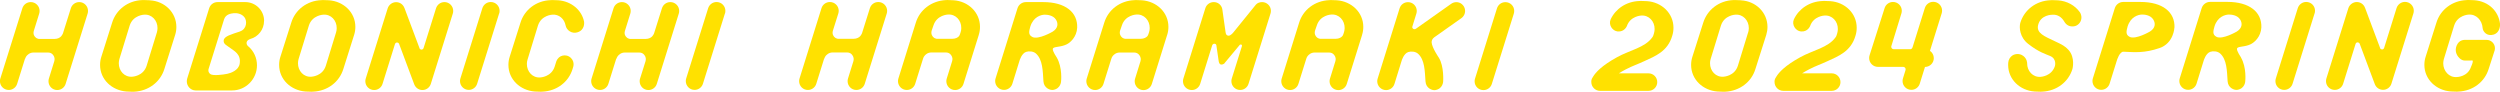
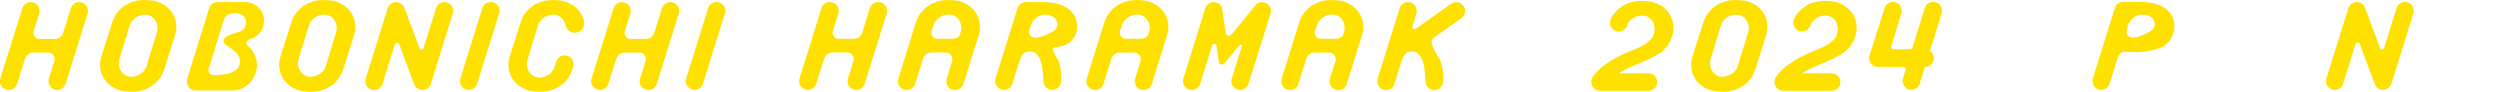
<svg xmlns="http://www.w3.org/2000/svg" id="_レイヤー_2" data-name="レイヤー 2" viewBox="0 0 371.25 13.63">
  <defs>
    <style>
      .cls-1 {
        fill: #ffe100;
        stroke-width: 0px;
      }
    </style>
  </defs>
  <g id="title">
    <g>
      <g>
        <path class="cls-1" d="M74.13,2.01c.04-.12.06-.26.06-.4,0-.72-.58-1.31-1.31-1.31-.59,0-1.08.39-1.25.92l-3.26,10.43c-.04.13-.06.26-.06.39,0,.72.58,1.31,1.3,1.31.59,0,1.09-.39,1.25-.93l3.26-10.42Z" />
        <path class="cls-1" d="M62.3,7.16l-2.23-5.95s-.01-.03-.02-.04c-.19-.5-.66-.85-1.23-.85s-1.08.39-1.25.92l-3.26,10.43c-.04.13-.06.26-.06.39,0,.72.58,1.31,1.31,1.31.59,0,1.09-.39,1.25-.93l1.84-5.89c.05-.16.2-.25.32-.24.25.02.3.22.3.22l2.23,5.96c.02.06.05.11.07.16.22.43.65.72,1.16.72.59,0,1.09-.39,1.25-.93l3.26-10.42c.04-.12.06-.26.06-.4,0-.72-.58-1.31-1.3-1.31-.59,0-1.08.39-1.25.92l-1.85,5.91c-.06.18-.23.23-.31.23-.24-.01-.3-.21-.3-.21Z" />
        <path class="cls-1" d="M107.66,2.01c.04-.12.06-.26.06-.4,0-.72-.58-1.31-1.31-1.31-.59,0-1.08.39-1.25.92l-3.26,10.43c-.04.13-.06.26-.06.39,0,.72.58,1.31,1.3,1.31.59,0,1.09-.39,1.25-.93l3.26-10.42Z" />
        <path class="cls-1" d="M3.71,8.72l-1.16,3.71c-.16.54-.66.93-1.25.93-.72,0-1.31-.58-1.31-1.31,0-.14.02-.27.06-.39L3.32,1.23c.16-.53.66-.92,1.25-.92.72,0,1.31.59,1.31,1.31,0,.14-.02.27-.06.4l-.8,2.57c-.15.54.14.84.21.91.33.36.73.28.73.28h2.16c.46,0,.81-.2.97-.4.21-.26.27-.46.27-.46l1.16-3.69c.16-.53.66-.92,1.25-.92.72,0,1.3.59,1.3,1.31,0,.14-.02.27-.06.4l-3.26,10.42c-.16.54-.66.93-1.25.93-.72,0-1.3-.58-1.3-1.31,0-.14.02-.27.06-.39l.8-2.57s.11-.34-.01-.65c-.06-.15-.28-.65-.92-.65h-2.16c-.58,0-.9.38-1,.48-.16.18-.24.45-.24.45Z" />
        <path class="cls-1" d="M91.51,8.72l-1.16,3.71c-.16.54-.66.93-1.25.93-.72,0-1.31-.58-1.31-1.31,0-.14.02-.27.06-.39l3.26-10.43c.16-.53.66-.92,1.25-.92.72,0,1.3.59,1.3,1.31,0,.14-.02.27-.06.4l-.8,2.57c-.16.54.14.84.21.91.33.36.73.28.73.28h2.15c.46,0,.81-.2.98-.4.21-.26.27-.46.27-.46l1.16-3.69c.16-.53.66-.92,1.25-.92.72,0,1.31.59,1.31,1.31,0,.14-.02.27-.06.4l-3.26,10.42c-.16.54-.66.93-1.25.93-.72,0-1.3-.58-1.3-1.31,0-.14.02-.27.06-.39l.81-2.57s.11-.34-.01-.65c-.06-.15-.29-.65-.92-.65h-2.15c-.58,0-.9.38-1,.48-.16.18-.24.45-.24.45Z" />
        <path class="cls-1" d="M86.75,3.29c-.33-1.81-1.93-3.11-3.86-3.25-.87-.06-1.12-.02-1.12-.02-2.16.08-3.91,1.44-4.49,3.38l-1.6,5.06c-.12.37-.18.77-.18,1.18,0,2.16,1.75,3.79,3.92,3.95.88.06,1.12.02,1.12.02,2.15-.09,3.91-1.44,4.49-3.38l.1-.33s.3-.94-.63-1.51c-.46-.28-1.5-.3-1.89.73l-.24.77c-.5,1.55-2.13,1.61-2.13,1.61-1.15.1-2.01-.86-2-2.01,0-.22.03-.41.09-.61l1.56-5.09c.5-1.55,2.13-1.61,2.13-1.61,1-.09,1.79.64,1.97,1.59.13.72.93,1.28,1.73,1.04,1.18-.34,1.02-1.52,1.02-1.52Z" />
        <path class="cls-1" d="M39.22,3.1c0-1.54-1.25-2.79-2.79-2.79h-4.12c-.59,0-1.08.38-1.25.92l-3.26,10.43c-.04.13-.06.29-.06.43,0,.72.59,1.34,1.3,1.34h5.43c2.04,0,3.69-1.69,3.69-3.73,0-1.11-.48-2.12-1.26-2.79,0,0-.36-.24-.27-.65.05-.24.32-.4.55-.47h-.02c1.18-.31,2.05-1.4,2.05-2.69ZM35.65,4.67c-1.28.43-2.35.7-2.43,1.31-.08.59.5.77,1.03,1.19.5.39,1.58.87,1.34,2.31-.16.95-1.29,1.37-1.83,1.48-.66.14-2.13.32-2.51.05-.43-.31-.28-.75-.28-.75l2.31-7.4c.25-.75,1-.85,1.43-.9.43-.04,1.15.05,1.58.59.43.53.38,1.77-.64,2.11Z" />
        <path class="cls-1" d="M22.25.04c-.93-.05-1.12-.03-1.12-.03-2.16.08-3.91,1.45-4.49,3.39l-1.6,5.06c-.12.37-.18.77-.18,1.18,0,2.16,1.75,3.79,3.93,3.95.87.06,1.12.03,1.12.03,2.15-.1,3.91-1.45,4.5-3.38l1.6-5.06c.12-.37.18-.77.18-1.18,0-2.16-1.75-3.83-3.92-3.95ZM23.3,4.8l-1.53,4.98c-.5,1.55-2.13,1.61-2.13,1.61-1.15.1-2.01-.86-2-2.01,0-.22.04-.41.09-.61l1.53-4.98c.5-1.55,2.13-1.61,2.13-1.61,1.14-.1,2.02.86,2,2.01,0,.22-.04.41-.09.61Z" />
        <path class="cls-1" d="M48.85.04c-.87-.06-1.12-.02-1.12-.02-2.15.08-3.91,1.44-4.49,3.38l-1.61,5.06c-.12.37-.18.77-.18,1.18,0,2.16,1.75,3.79,3.92,3.95.88.06,1.12.02,1.12.02,2.16-.09,3.91-1.44,4.5-3.38l1.6-5.06c.12-.37.18-.77.18-1.18,0-2.16-1.75-3.79-3.92-3.95ZM49.91,4.8l-1.53,4.98c-.5,1.55-2.13,1.61-2.13,1.61-1.15.1-2.01-.86-2-2.01,0-.22.04-.41.09-.61l1.53-4.98c.5-1.55,2.13-1.61,2.13-1.61,1.15-.1,2.02.86,2,2.01,0,.22-.03.41-.09.61Z" />
-         <path class="cls-1" d="M224.8,2.02c.04-.13.06-.26.06-.4,0-.72-.58-1.3-1.31-1.3-.59,0-1.08.38-1.25.92l-3.26,10.44c-.04.12-.06.26-.06.4,0,.72.58,1.3,1.31,1.3.59,0,1.09-.39,1.25-.93l3.26-10.42Z" />
        <path class="cls-1" d="M181.87,9.37s-.23.26-.56.21c-.27-.04-.31-.39-.34-.53l-.34-2.33s-.03-.23-.3-.23c-.12,0-.26.08-.32.24l-1.78,5.71c-.16.54-.66.93-1.25.93-.72,0-1.31-.58-1.31-1.31,0-.14.02-.27.06-.39l3.26-10.44c.16-.53.66-.92,1.25-.92s1.04.36,1.22.85c.05.15.05.19.05.19l.49,3.45c.04.26.12.47.4.5.37.04.78-.52.78-.52l3.31-4.08c.2-.25.57-.39.93-.39.72,0,1.31.58,1.31,1.3,0,.14-.02.27-.06.4l-3.26,10.42c-.16.54-.66.93-1.25.93-.72,0-1.3-.58-1.3-1.31,0-.14.02-.27.06-.39l1.5-4.79c.03-.1,0-.24-.11-.26-.17-.02-.22.07-.22.07l-2.24,2.69Z" />
        <path class="cls-1" d="M122.38,8.72l-1.16,3.71c-.16.54-.66.93-1.25.93-.72,0-1.3-.58-1.3-1.31,0-.14.02-.27.06-.39l3.26-10.44c.16-.53.66-.92,1.25-.92.72,0,1.31.58,1.31,1.3,0,.14-.02.27-.06.4l-.81,2.57c-.15.54.14.83.21.91.33.36.73.28.73.28h2.15c.46,0,.81-.2.98-.4.21-.26.27-.46.27-.46l1.16-3.69c.17-.53.66-.91,1.25-.91.72,0,1.31.59,1.31,1.31,0,.14-.02.27-.06.4l-3.26,10.42c-.16.54-.66.93-1.25.93-.72,0-1.3-.58-1.3-1.31,0-.14.02-.27.06-.39l.8-2.57s.11-.34-.02-.65c-.06-.15-.28-.65-.92-.65h-2.15c-.58,0-.9.38-1,.48-.15.18-.24.45-.24.45Z" />
        <path class="cls-1" d="M145.35,5.17c.12-.37.18-.77.18-1.18,0-2.16-1.75-3.81-3.92-3.95-.87-.06-1.13-.03-1.13-.03-2.16.11-3.91,1.45-4.49,3.38l-2.58,8.27c-.04.12-.06.26-.06.39,0,.72.58,1.31,1.31,1.31.59,0,1.09-.39,1.25-.93l1.16-3.71s.08-.28.24-.45c.09-.11.41-.48,1-.48h2.15c.64,0,.86.5.92.65.13.32.01.65.01.65l-.8,2.58c-.04.12-.06.26-.06.39,0,.72.58,1.31,1.3,1.31.59,0,1.09-.39,1.25-.93l2.27-7.26ZM142.42,5.36c-.16.2-.51.4-.98.4h-2.15s-.4.08-.73-.28c-.07-.08-.36-.39-.21-.93,0,0,.03-.1.27-.78.5-1.55,2.13-1.61,2.13-1.61,1.15-.1,2.02.86,2,2.01,0,.22-.03.39-.09.59-.15.52-.24.59-.24.59Z" />
        <path class="cls-1" d="M173.33,5.17c.12-.37.18-.77.18-1.18,0-2.16-1.75-3.79-3.93-3.95-.88-.06-1.12-.02-1.12-.02-2.16.09-3.91,1.44-4.49,3.38l-2.59,8.27c-.04.12-.06.26-.06.39,0,.72.59,1.31,1.3,1.31.59,0,1.09-.39,1.25-.93l1.16-3.71s.08-.28.24-.45c.1-.11.42-.48,1-.48h2.15c.63,0,.86.5.92.65.13.32.02.65.02.65l-.8,2.58c-.04.12-.06.26-.06.39,0,.72.58,1.31,1.3,1.31.59,0,1.09-.39,1.25-.93l2.27-7.26ZM170.4,5.36c-.17.2-.52.4-.98.4h-2.15s-.4.08-.73-.28c-.07-.08-.36-.39-.21-.93,0,0,.03-.1.27-.78.5-1.55,2.13-1.61,2.13-1.61,1.14-.1,2.02.86,2,2.01,0,.22-.03.39-.09.59-.15.52-.24.59-.24.59Z" />
        <path class="cls-1" d="M202.27,5.17c.12-.37.18-.77.18-1.18,0-2.16-1.75-3.79-3.93-3.95-.87-.06-1.12-.02-1.12-.02-2.16.09-3.91,1.44-4.49,3.38l-2.58,8.27c-.04.12-.06.26-.06.39,0,.72.58,1.31,1.3,1.31.59,0,1.09-.39,1.25-.93l1.16-3.71s.08-.28.24-.45c.1-.11.42-.48,1-.48h2.15c.63,0,.86.5.92.65.13.32.01.65.01.65l-.8,2.58c-.04.12-.06.26-.06.39,0,.72.58,1.31,1.31,1.31.59,0,1.09-.39,1.25-.93l2.27-7.26ZM199.34,5.36c-.16.2-.51.4-.97.4h-2.15s-.4.08-.73-.28c-.07-.08-.36-.39-.21-.93,0,0,.03-.1.27-.78.5-1.55,2.13-1.61,2.13-1.61,1.15-.1,2.02.86,2,2.01,0,.22-.04.39-.09.59-.15.52-.24.59-.24.59Z" />
        <path class="cls-1" d="M156.94,8.56s-.67-.98-.6-1.31c.08-.33.89-.23,1.74-.53.86-.27,1.82-1.27,1.88-2.61.09-2.28-1.75-3.8-5.05-3.8h-2.56c-.58,0-1.08.38-1.25.91l-3.26,10.43c-.04.12-.06.25-.06.39,0,.72.59,1.31,1.31,1.31.59,0,1.09-.39,1.25-.93l1.07-3.45s.31-1.06.98-1.27c.37-.12,1.02-.12,1.44.24,1.02.9,1.02,2.6,1.12,4.14.07,1.01,1.01,1.34,1.44,1.27,1.16-.19,1.18-1.28,1.18-1.28,0,0,.23-2.02-.64-3.53ZM153.31,5.49c-.66-.31-.49-.89-.31-1.54.45-1.44,1.57-1.76,2.14-1.77.37,0,1.25.08,1.66.72.37.57.34,1.29-.48,1.8,0,0-2.09,1.23-3.01.8Z" />
        <path class="cls-1" d="M210.25,4.27c-.06.04-.12.07-.2.07-.18,0-.33-.14-.33-.32,0-.03,0-.06.02-.09l.59-1.91c.04-.13.06-.26.06-.4,0-.72-.58-1.3-1.3-1.3-.59,0-1.08.38-1.25.92l-3.26,10.44c-.04.12-.06.26-.06.39,0,.72.59,1.31,1.31,1.31.59,0,1.09-.39,1.25-.93l1.07-3.45s.31-1.06.98-1.27c.37-.12,1.02-.12,1.44.24,1.02.9,1.01,2.6,1.12,4.14.07,1.01,1.01,1.34,1.44,1.27,1.16-.19,1.18-1.28,1.18-1.28,0,0,.16-2.24-.64-3.53,0,0-1-1.45-1.07-2.25-.04-.56.49-.85.49-.85l3.92-2.77c.11-.08.21-.17.29-.28.44-.57.33-1.39-.24-1.83-.46-.36-1.09-.35-1.55-.03l-5.26,3.72Z" />
      </g>
      <g>
        <path class="cls-1" d="M353.45,7.14l-2.23-5.95s-.01-.03-.02-.04c-.18-.5-.66-.85-1.22-.85s-1.08.39-1.25.92l-3.26,10.43c-.04.12-.06.26-.06.4,0,.72.58,1.3,1.3,1.3.59,0,1.09-.39,1.25-.93l1.84-5.89c.05-.17.19-.25.31-.24.25.02.31.22.31.22l2.23,5.96c.02.06.05.11.07.16.22.43.66.71,1.16.71.59,0,1.09-.39,1.25-.93l3.26-10.42c.04-.13.06-.26.06-.4,0-.72-.59-1.31-1.31-1.31-.58,0-1.08.39-1.25.92l-1.85,5.92c-.06.18-.23.23-.31.22-.23-.01-.3-.21-.3-.21Z" />
-         <path class="cls-1" d="M371.25,3.51c-.22-1.81-1.65-3.32-3.83-3.48-.88-.06-1.13-.02-1.13-.02-2.16.09-3.91,1.44-4.49,3.38l-1.6,5.06c-.12.38-.18.77-.18,1.18,0,2.16,1.75,3.8,3.93,3.95.88.06,1.12.02,1.12.02,2.16-.09,3.91-1.44,4.5-3.37l.9-2.79c.02-.09.03-.17.03-.27,0-.69-.56-1.25-1.25-1.25h-3.26c-.13,0-.26.03-.4.07-.69.21-1.07,1.17-.85,1.86.17.56.7,1.14,1.26,1.14h.87c.19,0,.34-.08.34.11,0,.28-.25.79-.25.79-.5,1.55-2.13,1.55-2.13,1.55-1.14.1-2.01-.89-2.01-2.04,0-.22.04-.43.09-.62l1.53-4.99c.5-1.55,2.13-1.62,2.13-1.62,1.14-.1,2.02.83,2.1,2,.03.5.62,1.27,1.62.97,1.1-.34.96-1.64.96-1.64Z" />
        <path class="cls-1" d="M322.91,4.09c.09-2.28-1.75-3.8-5.05-3.8h-2.56c-.59,0-1.08.39-1.25.92l-3.26,10.43c-.04.13-.06.26-.06.39,0,.72.58,1.31,1.3,1.31.59,0,1.09-.39,1.25-.93l1.08-3.45s.39-1.31.98-1.28c1.71.08,3.12.22,5.34-.54,2.14-.73,2.22-3.05,2.22-3.05ZM316.26,5.47c-.66-.31-.48-.89-.31-1.54.45-1.44,1.57-1.76,2.14-1.77.37-.01,1.25.08,1.66.72.37.57.34,1.29-.48,1.8,0,0-2.09,1.23-3.01.8Z" />
-         <path class="cls-1" d="M332.79,8.53s-.67-.98-.6-1.31c.08-.33.89-.23,1.74-.53.86-.27,1.82-1.28,1.88-2.61.09-2.28-1.75-3.8-5.05-3.8h-2.56c-.58,0-1.08.39-1.25.92l-3.26,10.44c-.04.12-.06.26-.06.39,0,.72.58,1.31,1.31,1.31.59,0,1.09-.39,1.25-.93l1.07-3.45s.31-1.06.98-1.27c.37-.12,1.02-.12,1.44.24,1.02.9,1.02,2.6,1.12,4.14.07,1.01,1.01,1.34,1.44,1.27,1.16-.19,1.18-1.28,1.18-1.28,0,0,.23-2.02-.64-3.53ZM329.16,5.47c-.66-.31-.49-.89-.31-1.54.44-1.44,1.57-1.76,2.14-1.77.37,0,1.25.08,1.66.72.37.57.34,1.29-.48,1.8,0,0-2.09,1.23-3.01.8Z" />
-         <path class="cls-1" d="M343.72,1.99c.04-.13.06-.26.06-.4,0-.72-.58-1.3-1.31-1.3-.58,0-1.08.39-1.25.92l-3.26,10.44c-.04.12-.06.26-.06.4,0,.72.58,1.3,1.3,1.3.59,0,1.09-.39,1.25-.93l3.26-10.42Z" />
        <path class="cls-1" d="M258.54.04c-.93-.05-1.12-.03-1.12-.03-2.16.08-3.91,1.45-4.5,3.39l-1.61,5.06c-.12.38-.18.77-.18,1.18,0,2.16,1.75,3.8,3.93,3.95.88.06,1.12.03,1.12.03,2.15-.1,3.92-1.44,4.5-3.38l1.61-5.06c.11-.37.18-.77.18-1.18,0-2.16-1.74-3.83-3.92-3.95ZM259.6,4.8l-1.53,4.98c-.5,1.55-2.13,1.61-2.13,1.61-1.15.1-2.01-.86-2-2.01,0-.22.03-.41.09-.61l1.53-4.98c.5-1.55,2.13-1.61,2.13-1.61,1.15-.1,2.02.86,2.01,2.01,0,.22-.04.41-.09.61Z" />
        <path class="cls-1" d="M244.55.17c-.87-.06-1.12-.02-1.12-.02-1.91.07-3.51,1.14-4.25,2.73-.35.79.25,1.71,1.04,1.79,1.02.1,1.37-.8,1.37-.8.52-1.5,2.12-1.56,2.12-1.56,1.14-.1,2.02.86,2,2.01,0,.22-.04.41-.09.61-.13.5-.25.61-.25.61-1.1,1.54-3.31,1.89-5.25,2.96-2.24,1.23-3.17,2.25-3.55,2.89-.14.18-.23.39-.26.62-.01.06,0,.09,0,.09h0s0,.05,0,.08c0,.72.58,1.31,1.3,1.31h7.19c.72,0,1.3-.58,1.3-1.3s-.58-1.3-1.3-1.3h-4.4c.3-.19.64-.39,1.05-.6,1.05-.54,1.75-.75,2.75-1.22,1.58-.73,3.46-1.43,4.13-3.77.12-.37.18-.77.18-1.18,0-2.16-1.75-3.8-3.92-3.95Z" />
        <path class="cls-1" d="M271.76.17c-.87-.06-1.12-.02-1.12-.02-1.91.07-3.51,1.14-4.25,2.73-.35.79.25,1.71,1.04,1.79,1.02.1,1.37-.8,1.37-.8.52-1.5,2.12-1.56,2.12-1.56,1.14-.1,2.02.86,2,2.01,0,.22-.04.41-.09.61-.13.5-.25.61-.25.61-1.1,1.54-3.31,1.89-5.25,2.96-2.24,1.23-3.17,2.25-3.55,2.89-.14.18-.23.39-.26.62-.01.06,0,.09,0,.09h0s0,.05,0,.08c0,.72.58,1.31,1.3,1.31h7.19c.72,0,1.3-.58,1.3-1.3s-.58-1.3-1.3-1.3h-4.4c.3-.19.64-.39,1.05-.6,1.05-.54,1.75-.75,2.75-1.22,1.58-.73,3.46-1.43,4.13-3.77.12-.37.18-.77.18-1.18,0-2.16-1.75-3.8-3.92-3.95Z" />
        <path class="cls-1" d="M282.99,10.35l-.4,1.29c-.04.12-.06.26-.06.4,0,.72.58,1.3,1.31,1.3.59,0,1.09-.39,1.25-.93l.77-2.47h0c.72,0,1.31-.58,1.31-1.31,0-.45-.22-.84-.57-1.08l1.74-5.57c.04-.13.06-.26.06-.4,0-.72-.58-1.31-1.31-1.31-.59,0-1.08.38-1.25.92l-1.83,5.85s-.09.27-.33.27h-2.47c-.11,0-.21-.06-.28-.14-.08-.09-.08-.27-.08-.27l1.51-4.91c.04-.12.06-.26.06-.39,0-.72-.58-1.31-1.31-1.31-.59,0-1.09.39-1.25.93l-2.23,7c-.04.13-.06.26-.06.4,0,.72.58,1.31,1.31,1.31h3.77c.4.07.33.42.33.42Z" />
-         <path class="cls-1" d="M300.43,8.29c-.52-.39-1.18-.3-1.56-.07-.36.22-.62.64-.65,1.11,0,.1-.01.21-.01.31,0,2.16,1.75,3.8,3.93,3.95.87.06,1.12.02,1.12.02,2.16-.09,3.91-1.44,4.5-3.37,0,0,.45-1.68-.59-2.83-.5-.55-.94-.78-1.97-1.26-1.66-.78-2.76-1.22-2.56-2.35.34-1.65,2.13-1.61,2.13-1.61.79-.07,1.41.38,1.77,1.01.3.52.78.8,1.44.71.57-.07,1.03-.57,1.1-1.13.08-.59-.23-.97-.23-.97-.7-1-1.89-1.66-3.23-1.76-.87-.06-1.12-.02-1.12-.02-2.16.09-3.91,1.44-4.49,3.38-.18.69-.08,2.14,1.19,3.12,1.58,1.23,2.56,1.49,3.26,1.79,1,.43.7,1.48.7,1.48-.5,1.55-2.13,1.61-2.13,1.61-1.14.1-2.01-.86-2-2.01v-.02s0-.65-.58-1.08Z" />
      </g>
    </g>
  </g>
</svg>